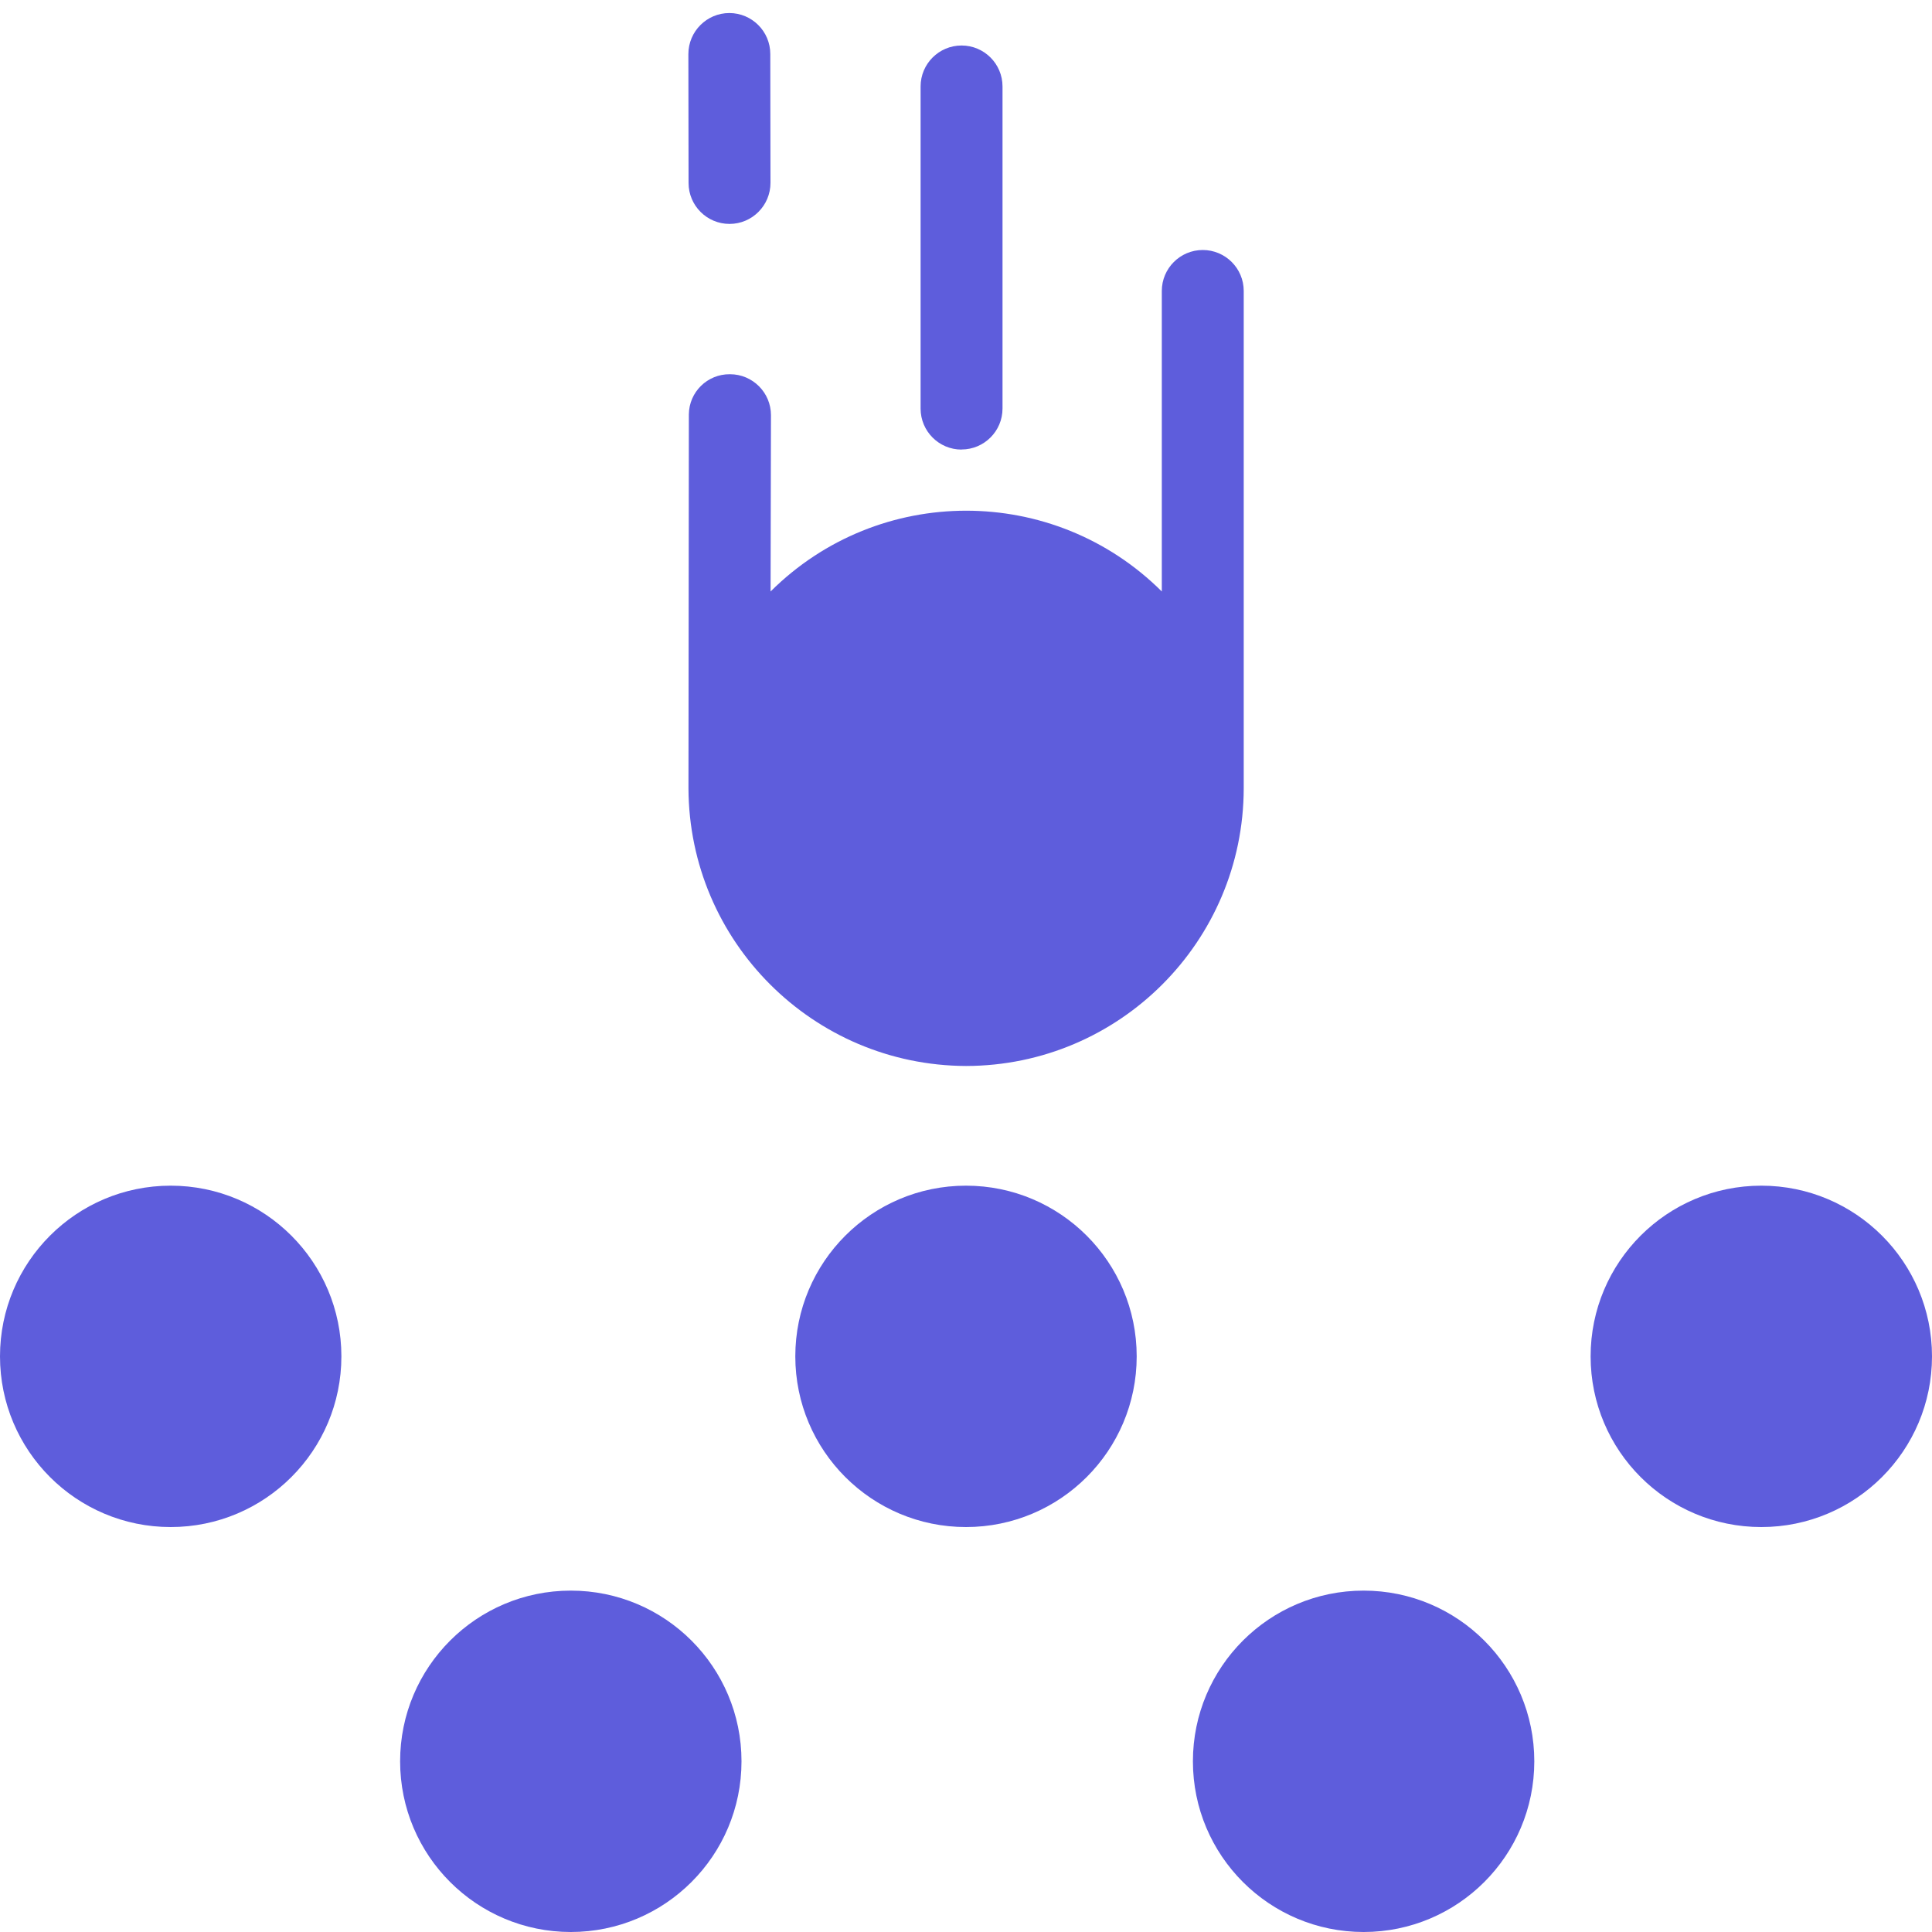
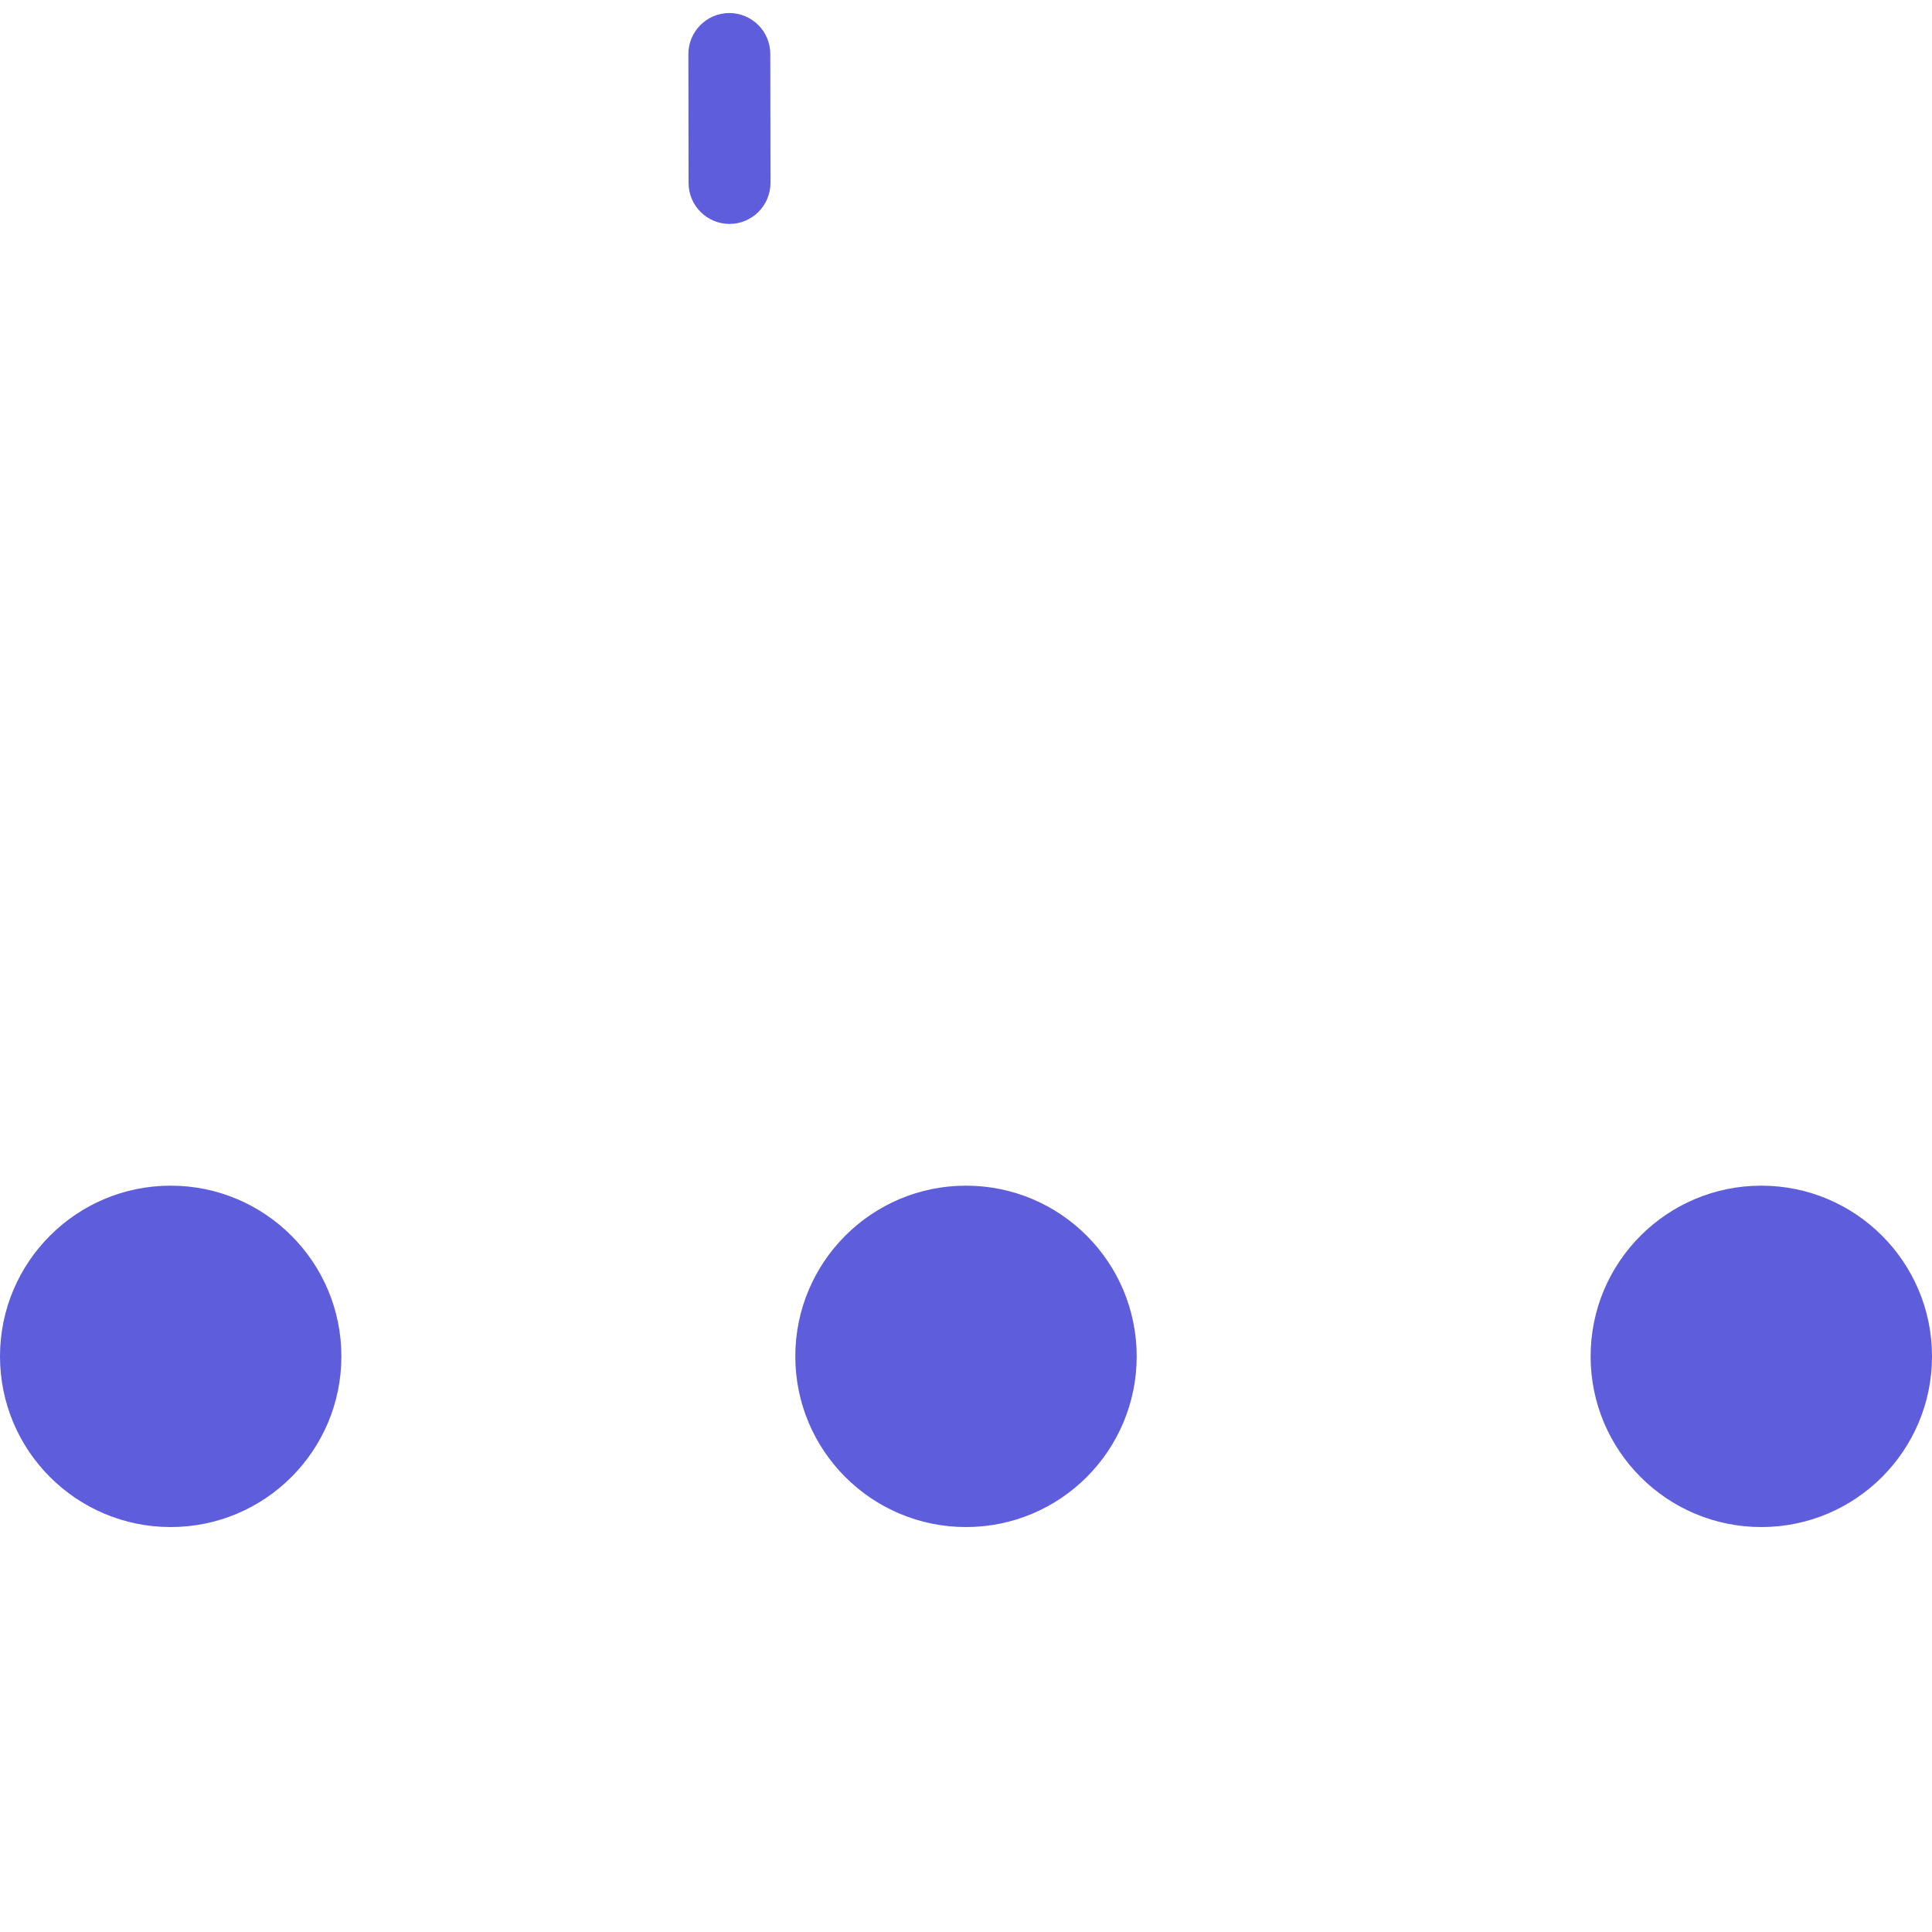
<svg xmlns="http://www.w3.org/2000/svg" id="Calque_1" viewBox="0 0 200 200">
  <defs>
    <style>.cls-1{fill:#5e5ddc;}</style>
  </defs>
-   <path class="cls-1" d="M75.55,38.74c-2.32-.02-4.22,1.84-4.24,4.16,0,.03,0,.06,0,.08l-.04,38.63c.06,15.85,12.89,28.68,28.74,28.74,15.86-.03,28.71-12.88,28.74-28.74V30.12c0-2.34-1.9-4.24-4.24-4.24s-4.24,1.9-4.24,4.24v31.11c-11.2-11.15-29.3-11.15-40.5,0l.04-18.25c0-2.34-1.9-4.24-4.24-4.24Z" />
-   <path class="cls-1" d="M99.54,46.54h0c-2.34,0-4.24-1.9-4.24-4.24V8.95c0-2.34,1.9-4.24,4.24-4.24h0c2.34,0,4.24,1.9,4.24,4.24v33.34c0,2.34-1.9,4.24-4.24,4.24h0Z" />
  <path class="cls-1" d="M75.5,1.35c-2.34,0-4.24,1.91-4.24,4.25h0s.02,13.34.02,13.34c0,2.34,1.9,4.24,4.24,4.24h0c2.34,0,4.24-1.91,4.24-4.25l-.02-13.34c0-2.34-1.9-4.24-4.24-4.24h0Z" />
  <circle class="cls-1" cx="17.67" cy="140.41" r="17.67" />
  <circle class="cls-1" cx="100" cy="140.41" r="17.67" />
-   <circle class="cls-1" cx="59.09" cy="182.33" r="17.67" />
-   <circle class="cls-1" cx="141.16" cy="182.33" r="17.67" />
  <circle class="cls-1" cx="182.33" cy="140.41" r="17.67" />
</svg>